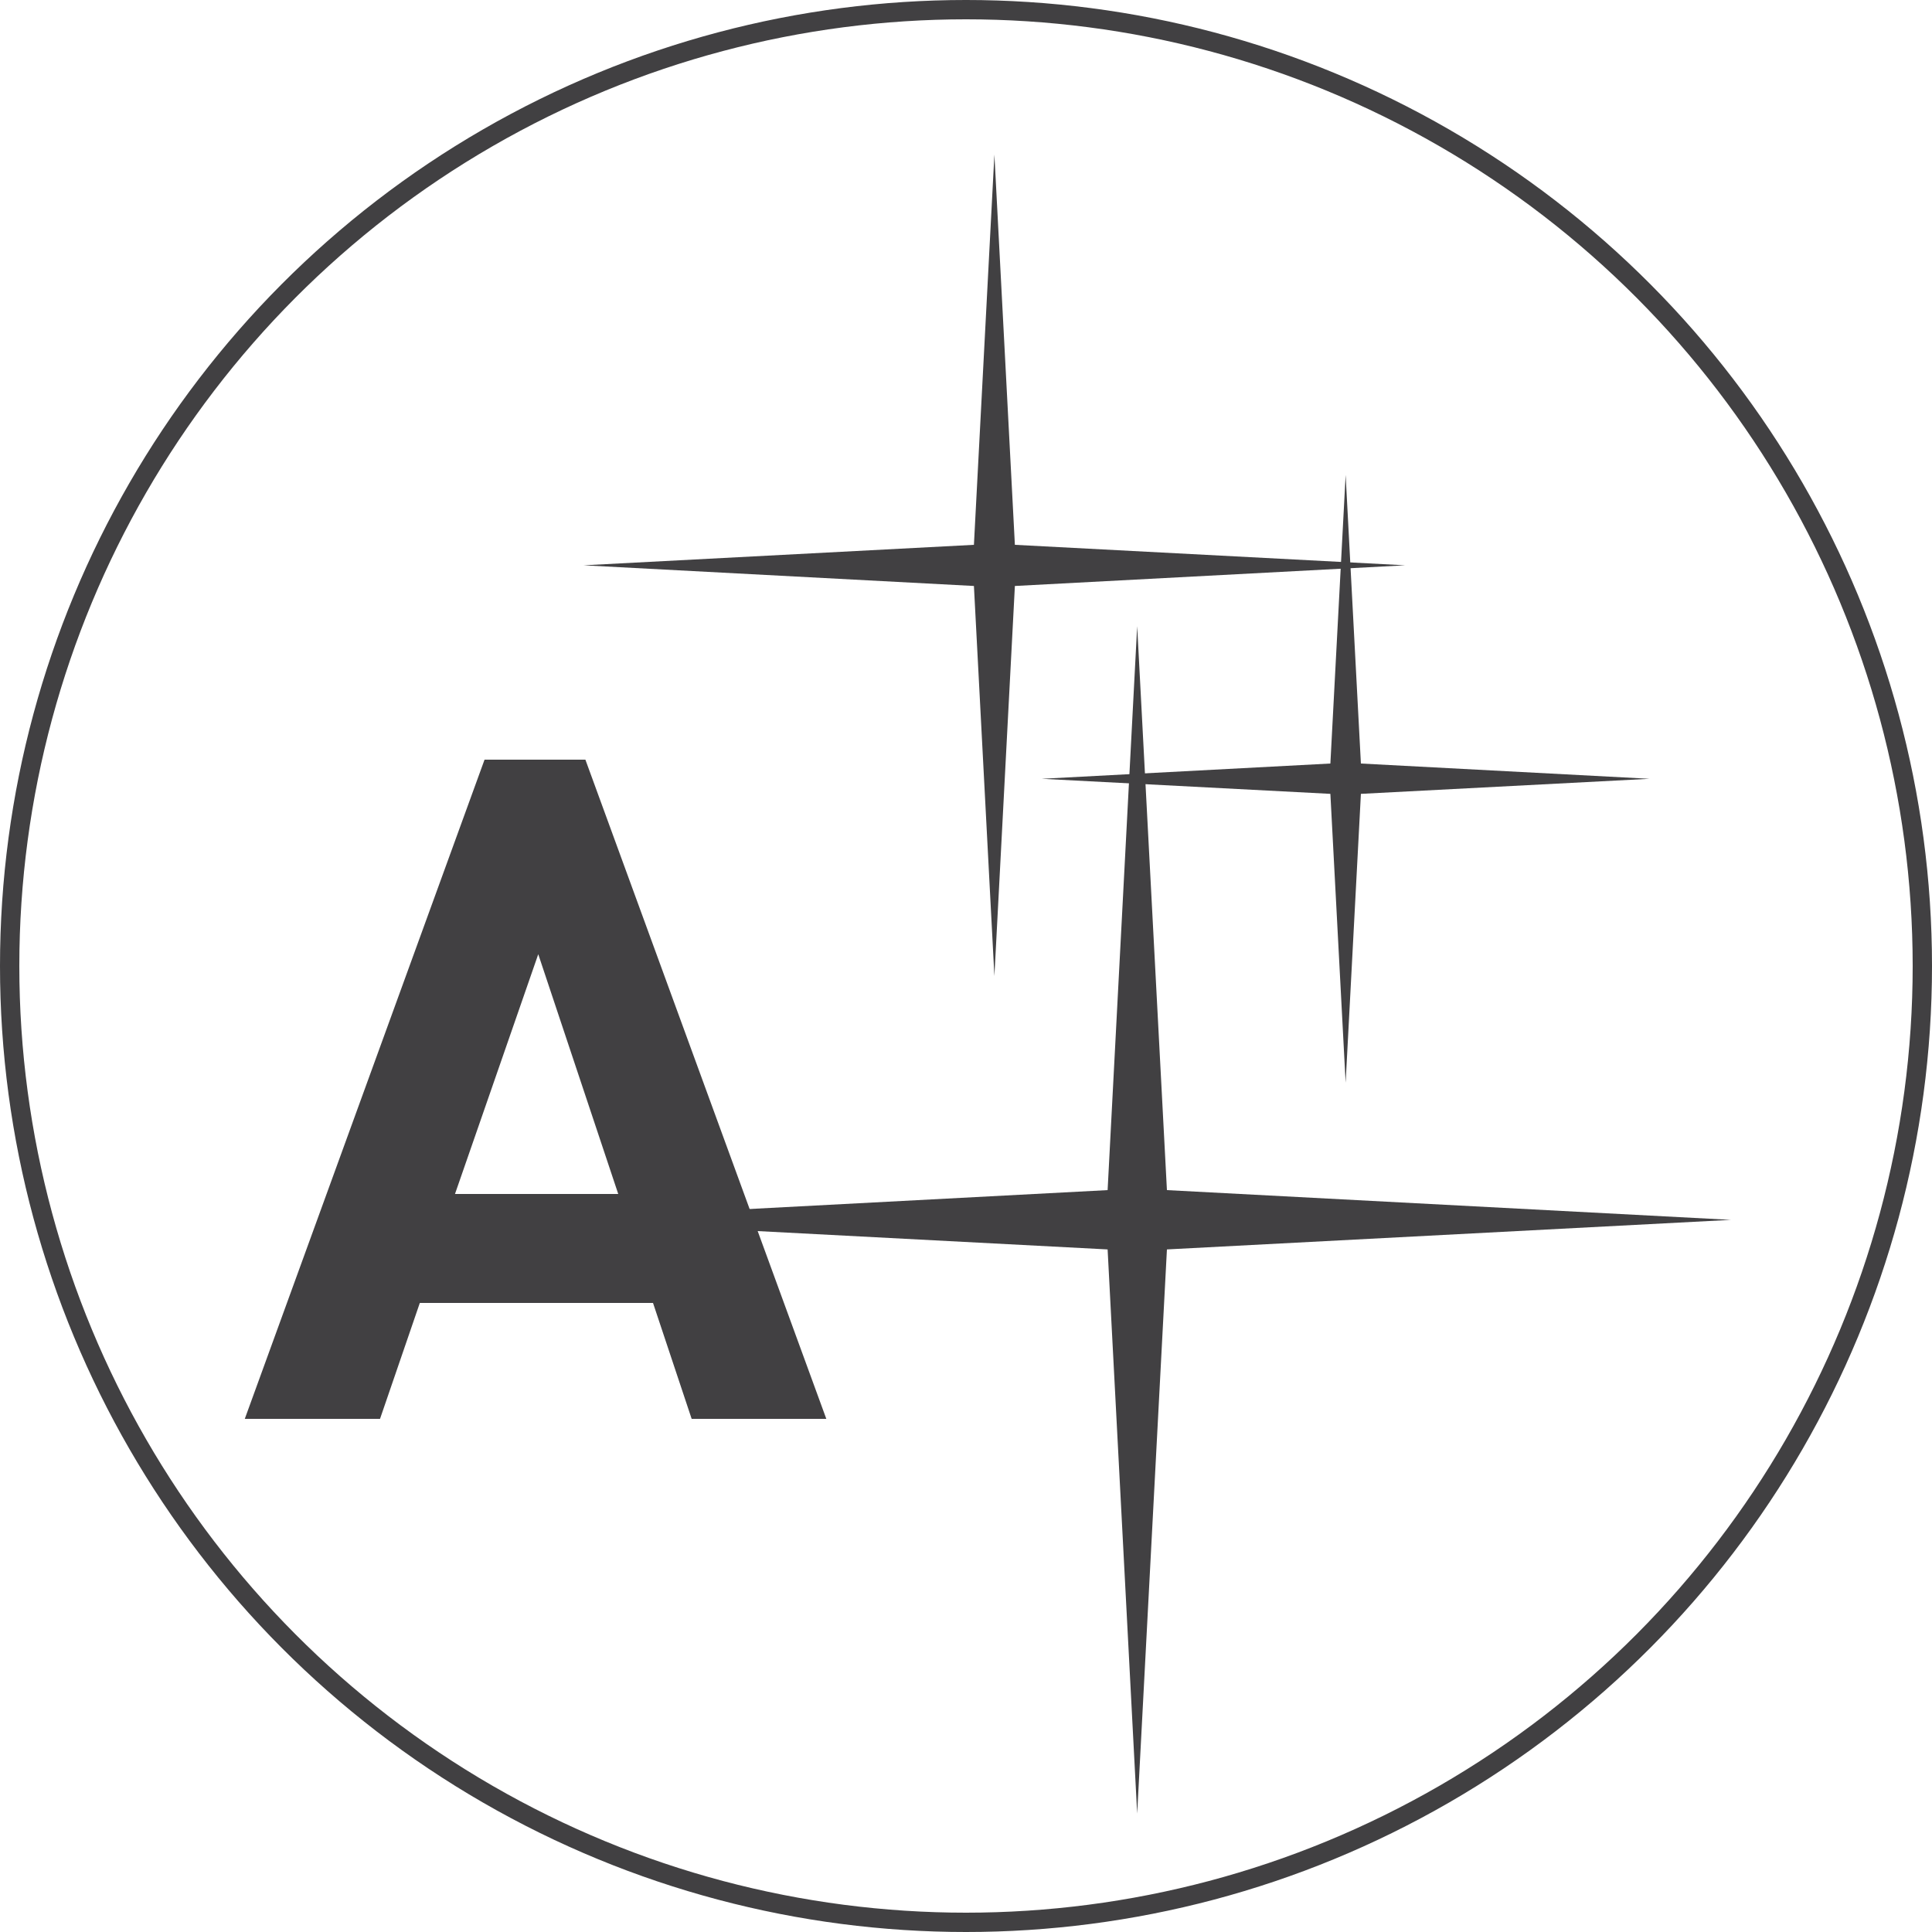
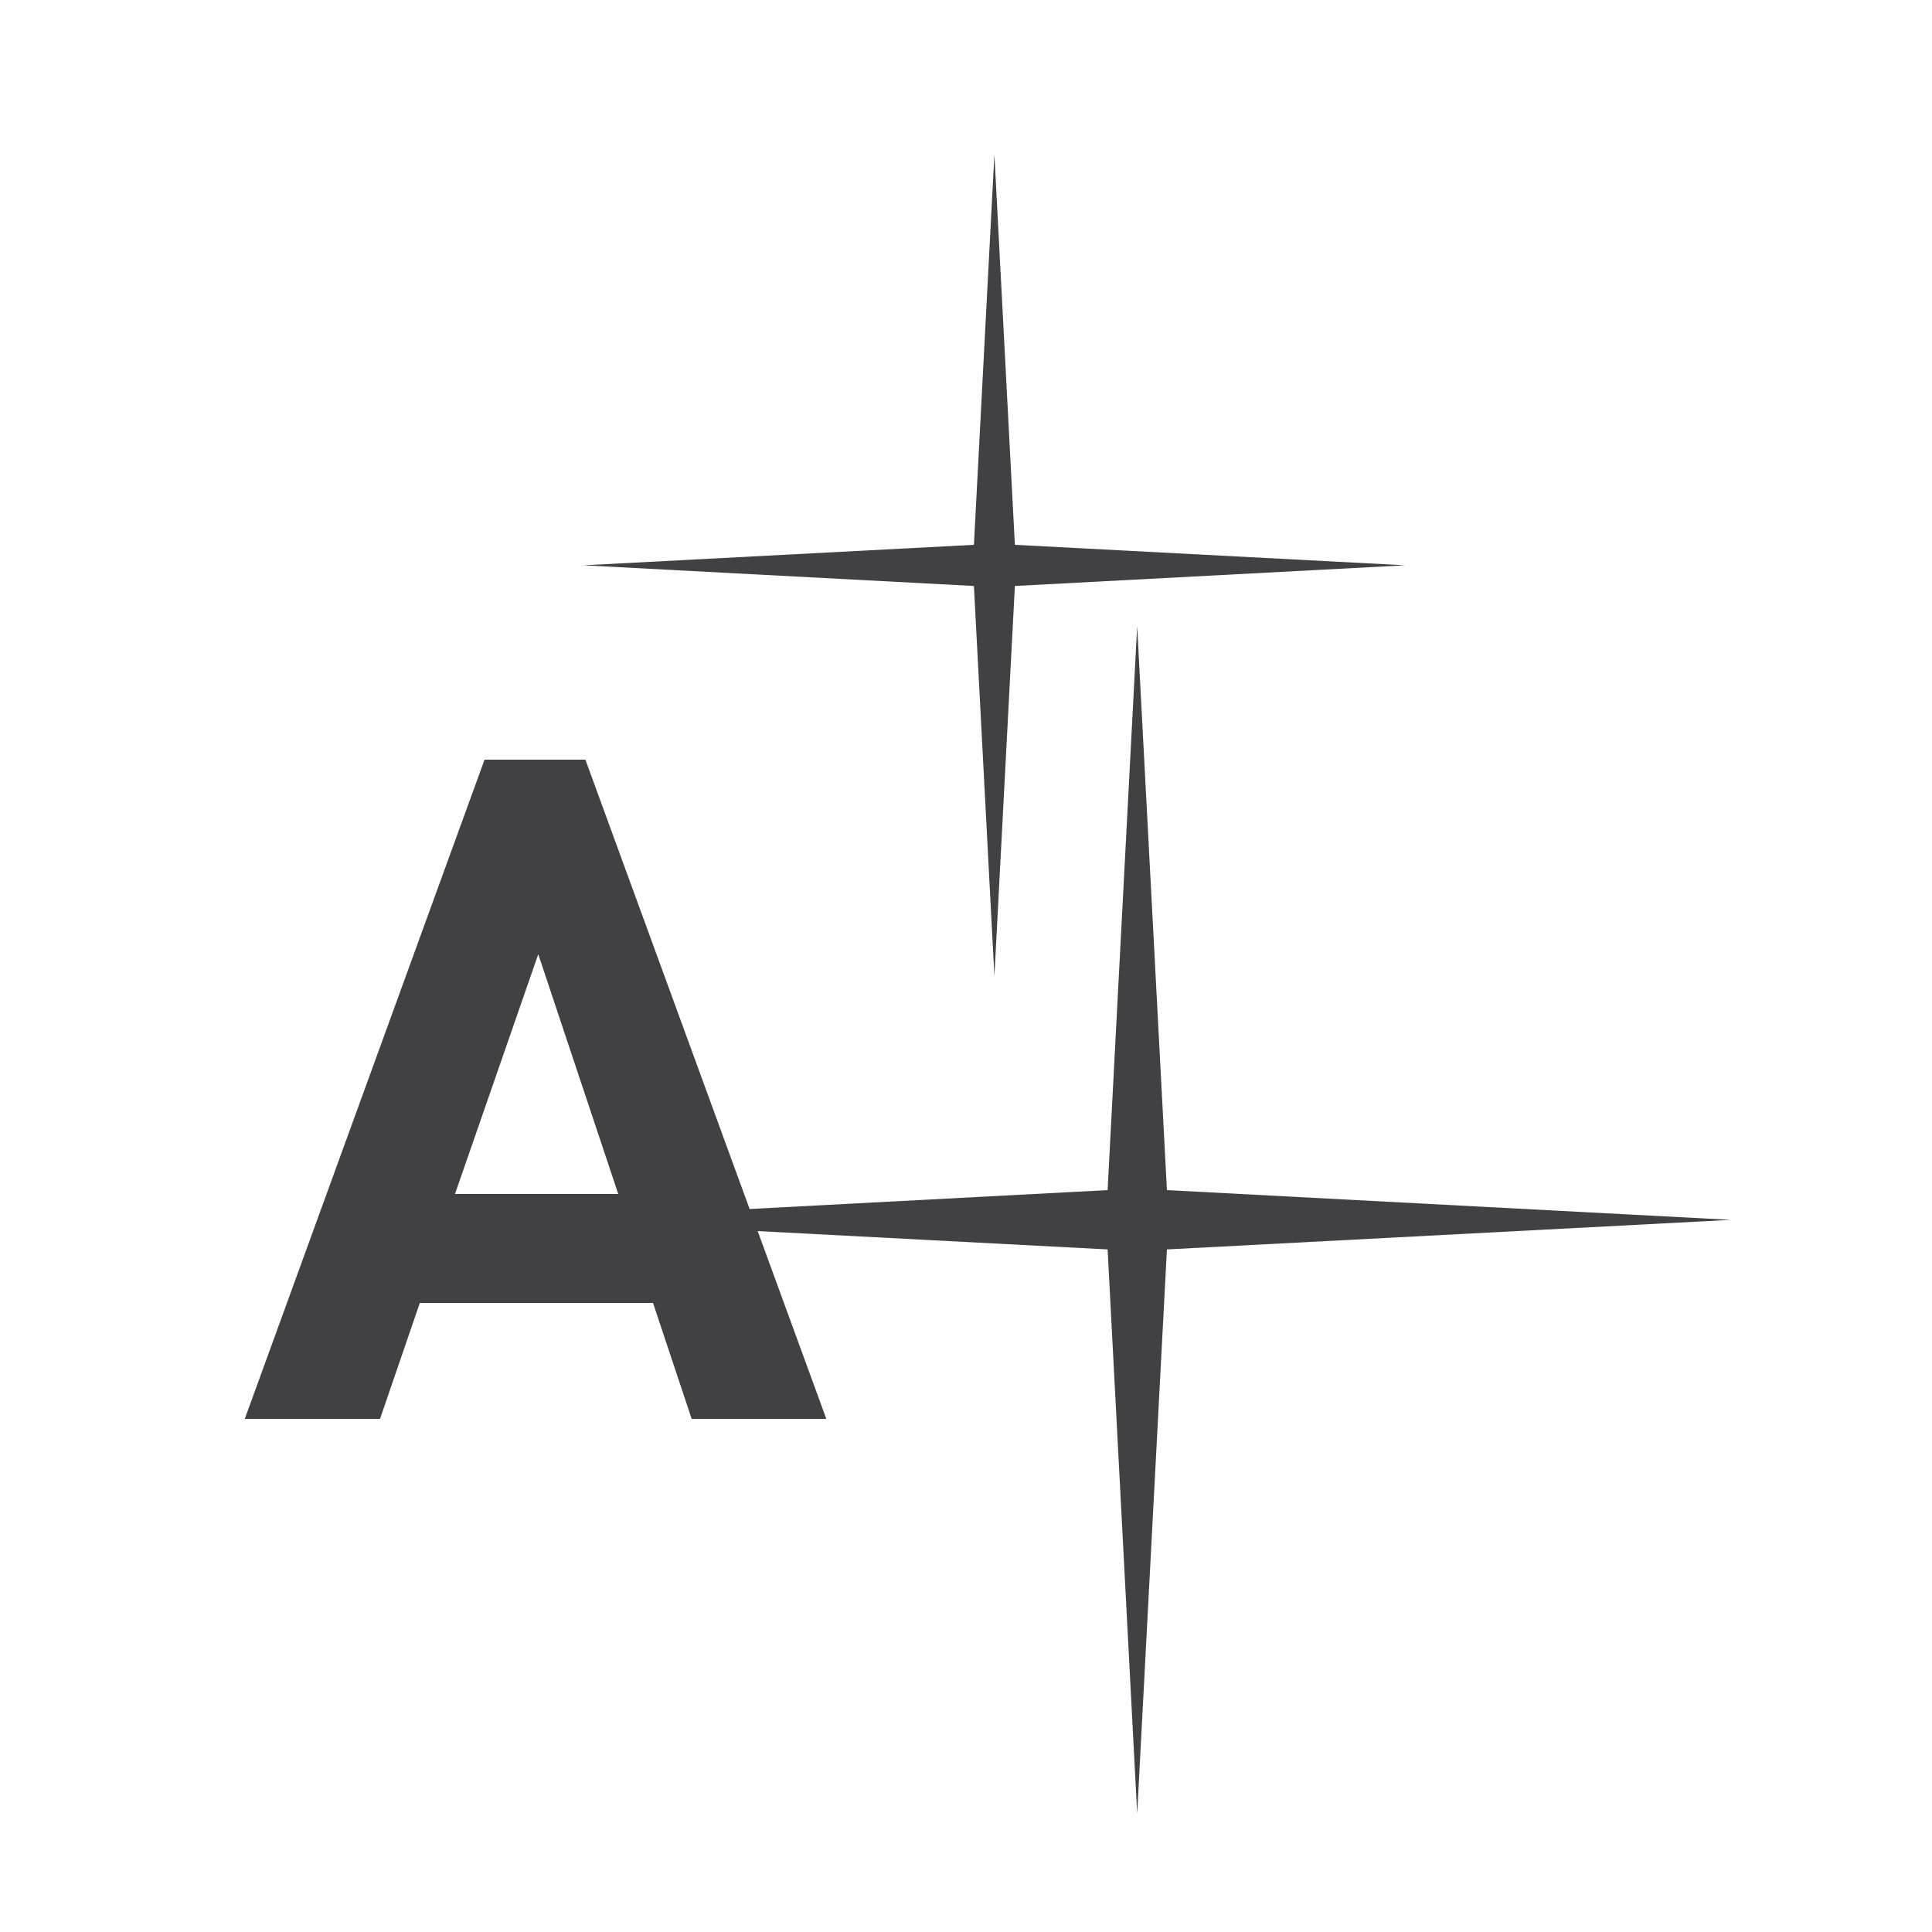
<svg xmlns="http://www.w3.org/2000/svg" viewBox="0 0 100 100">
  <defs>
    <style>.cls-1{fill:none;stroke:#414042;stroke-miterlimit:10;}.cls-2{fill:#414042;}</style>
  </defs>
  <g id="Layer_2" data-name="Layer 2">
    <g id="Layer_1-2" data-name="Layer 1">
-       <circle class="cls-1" cx="50" cy="50" r="49.5" />
      <polygon class="cls-2" points="89.59 63.14 60.4 61.6 58.86 32.41 57.33 61.6 28.14 63.14 57.33 64.67 58.86 93.87 60.4 64.67 89.59 63.14" />
      <polygon class="cls-2" points="72.73 29.26 52.53 28.2 51.47 8 50.41 28.2 30.21 29.26 50.41 30.33 51.47 50.52 52.53 30.33 72.73 29.26" />
-       <polygon class="cls-2" points="85.38 40.31 70.44 39.52 69.65 24.58 68.86 39.52 53.92 40.31 68.86 41.09 69.65 56.04 70.44 41.09 85.38 40.31" />
-       <path class="cls-2" d="M42.77,73.44,30.3,39.32H25.08L12.67,73.44h7l2.06-6H33.8l2,6ZM32,61.8H23.55l4.31-12.41Z" />
+       <path class="cls-2" d="M42.77,73.44,30.3,39.32H25.08L12.67,73.44h7l2.06-6H33.8l2,6ZM32,61.8H23.55l4.31-12.41" />
    </g>
  </g>
</svg>